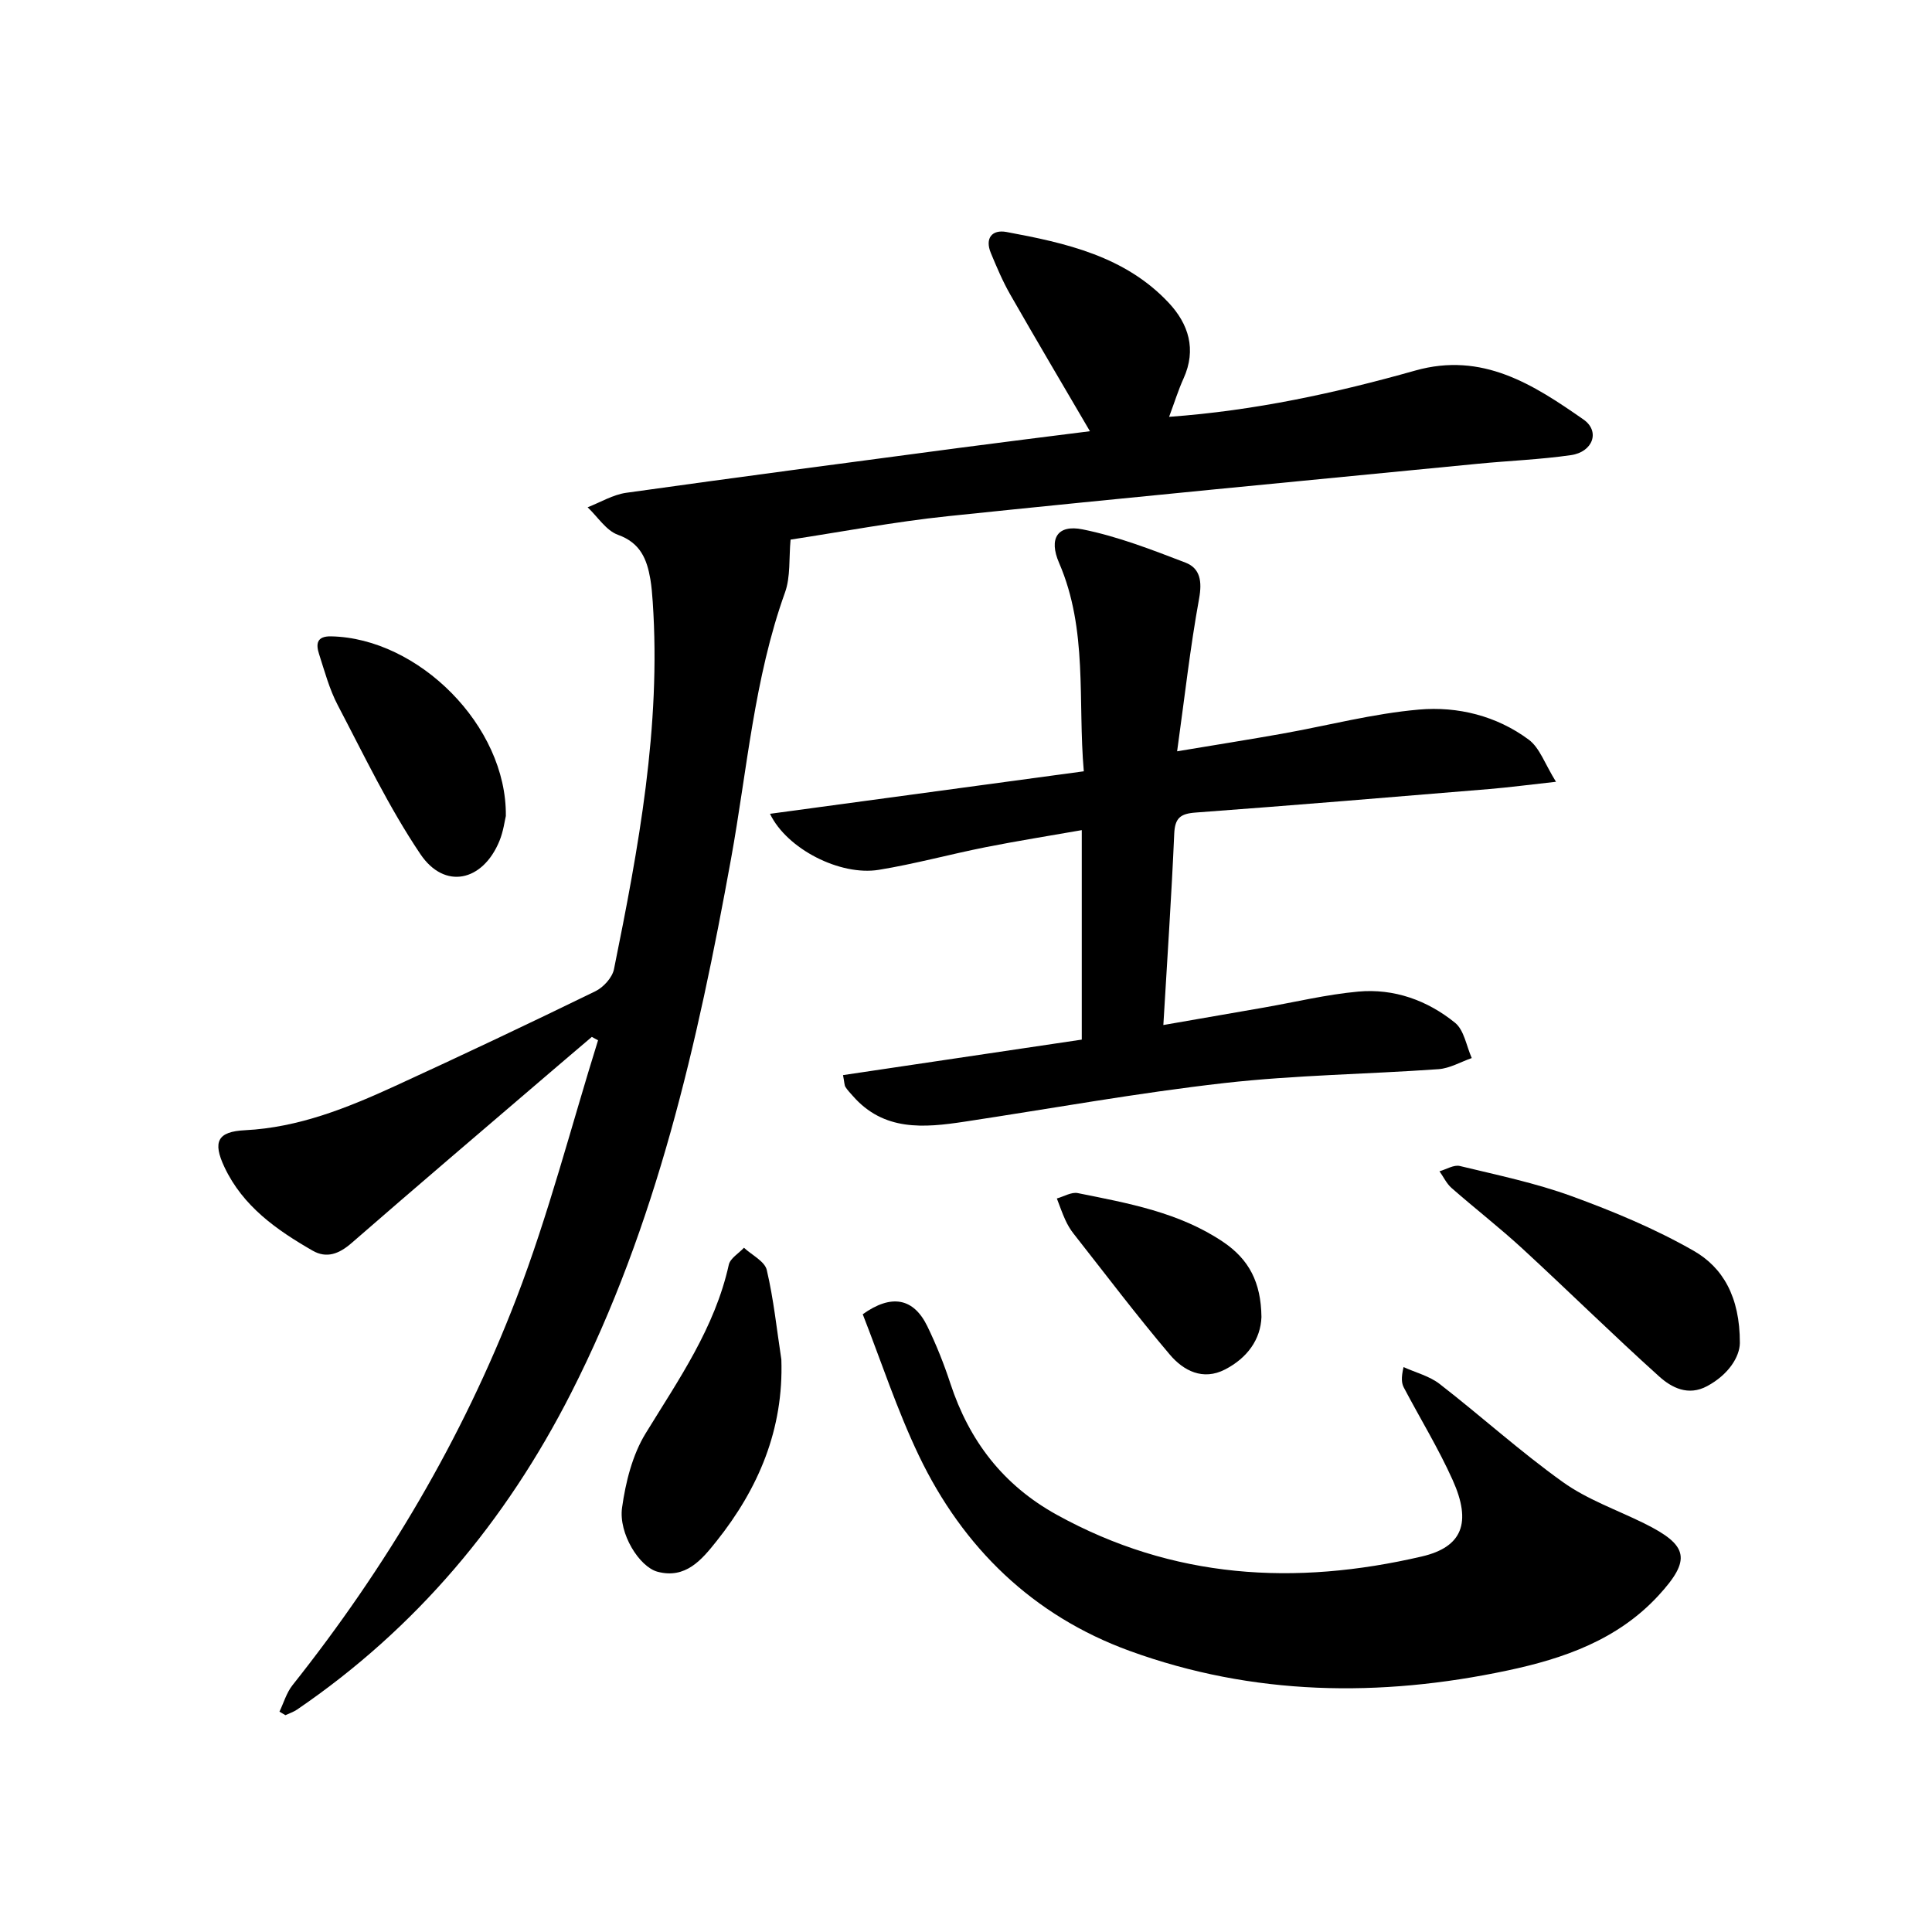
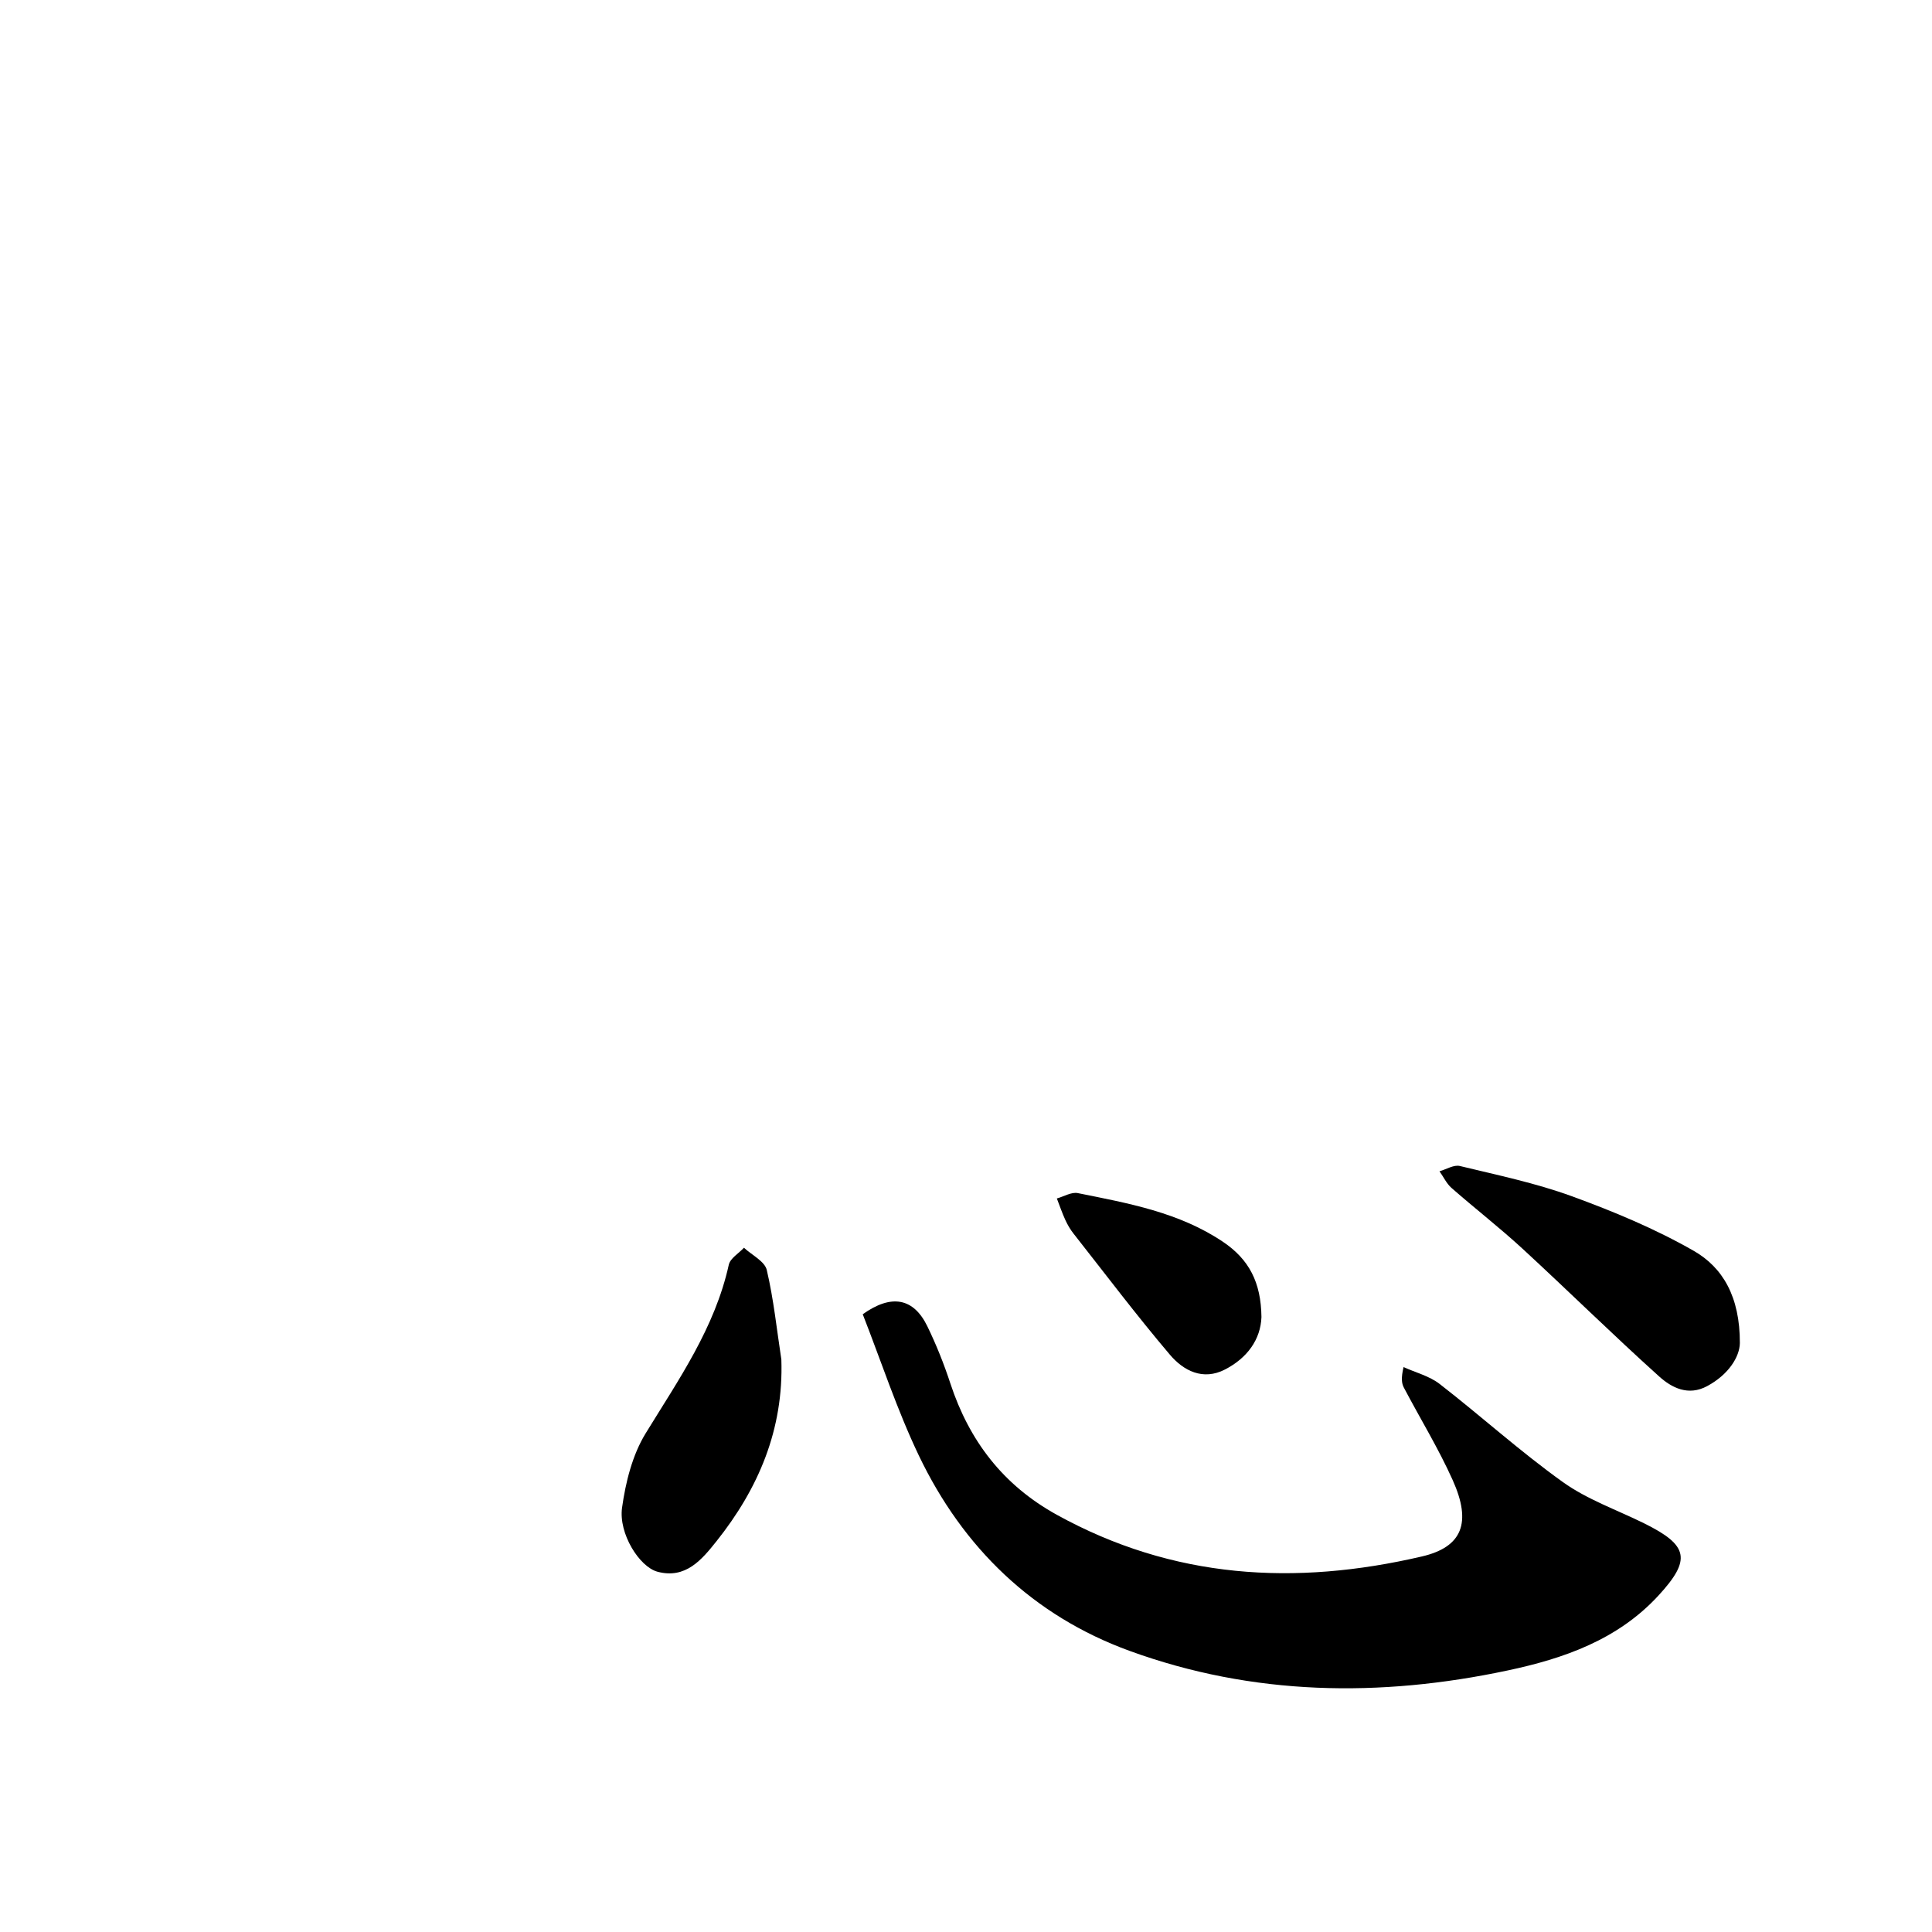
<svg xmlns="http://www.w3.org/2000/svg" enable-background="new 0 0 400 400" viewBox="0 0 400 400">
-   <path d="m225.66 89.28c-5.75-9.83-11.2-19.03-16.51-28.32-1.56-2.73-2.79-5.65-4-8.56-1.29-3.1.26-4.92 3.23-4.37 12.29 2.28 24.54 5.01 33.57 14.64 4.14 4.41 5.81 9.68 3.09 15.69-1.09 2.4-1.87 4.94-2.99 7.94 17.75-1.28 34.48-4.93 50.96-9.58 13.92-3.93 24.47 2.91 34.83 10.13 3.51 2.45 1.95 6.73-2.59 7.38-6.39.92-12.87 1.16-19.3 1.79-36.57 3.57-73.15 7.04-109.7 10.85-11.1 1.16-22.11 3.26-32.57 4.85-.36 3.85.02 7.69-1.16 10.96-6.4 17.84-7.82 36.67-11.16 55.09-6.93 38.15-15.37 75.74-33.13 110.65-13.52 26.57-32.04 48.68-56.71 65.52-.73.5-1.62.79-2.43 1.17-.41-.24-.82-.48-1.23-.73.88-1.84 1.46-3.92 2.7-5.48 19.38-24.4 35.15-50.99 46.32-80.01 6.71-17.43 11.36-35.65 16.94-53.51-.43-.23-.86-.47-1.29-.7-2.93 2.5-5.87 4.98-8.79 7.49-13.66 11.7-27.36 23.36-40.93 35.17-2.58 2.25-5.17 3.28-8.11 1.58-7.44-4.28-14.41-9.17-18.23-17.28-2.49-5.28-1.42-7.36 4.26-7.64 11.12-.56 21.18-4.62 31.08-9.16 13.89-6.37 27.71-12.91 41.45-19.61 1.67-.81 3.51-2.83 3.86-4.58 5.08-25.08 9.77-50.23 8.02-76.04-.11-1.57-.23-3.14-.49-4.69-.71-4.14-2.05-7.52-6.7-9.19-2.46-.88-4.21-3.74-6.29-5.7 2.65-1.03 5.23-2.61 7.98-3 22.94-3.22 45.91-6.24 68.88-9.29 8.86-1.17 17.76-2.27 27.14-3.46z" />
-   <path d="m223.97 215.24c0-14.33 0-28.48 0-43.37-6.76 1.19-13.35 2.23-19.9 3.53-7.4 1.47-14.7 3.48-22.13 4.69-7.99 1.3-19.03-4.31-22.52-11.6 21.71-2.94 43.11-5.84 64.97-8.8-1.28-14.62.88-29.28-5.12-43.15-2.18-5.03-.35-7.99 4.86-6.94 7.28 1.46 14.34 4.21 21.3 6.88 3.09 1.19 3.47 3.92 2.83 7.46-1.85 10.14-2.99 20.42-4.55 31.61 8.17-1.36 14.96-2.44 21.72-3.64 9.46-1.69 18.83-4.17 28.36-5 8.01-.7 16.07 1.29 22.72 6.23 2.28 1.69 3.34 5.03 5.64 8.72-5.48.6-9.61 1.15-13.76 1.5-20.28 1.68-40.55 3.37-60.85 4.87-3.17.23-4.29 1.14-4.43 4.41-.56 12.9-1.44 25.79-2.25 39.58 7.33-1.27 14.06-2.44 20.78-3.61 6.51-1.14 12.99-2.71 19.55-3.31 7.43-.68 14.34 1.81 20.07 6.46 1.88 1.53 2.34 4.81 3.45 7.3-2.29.8-4.55 2.13-6.88 2.3-14.79 1.05-29.67 1.21-44.39 2.88-17.98 2.04-35.82 5.28-53.73 7.99-8.44 1.28-16.75 2.02-23.18-5.37-.52-.59-1.08-1.16-1.49-1.82-.23-.37-.2-.9-.5-2.45 16.44-2.45 32.82-4.89 49.43-7.35z" />
  <path d="m178.62 272.1c5.93-4.23 10.52-3.39 13.38 2.5 1.85 3.81 3.44 7.79 4.76 11.82 3.91 11.89 10.92 21.06 22.04 27.2 24.06 13.28 49.29 14.75 75.58 8.63 8.37-1.95 10.36-6.97 6.38-15.82-2.95-6.57-6.75-12.76-10.11-19.15-.47-.9-.58-2-.06-4.24 2.51 1.14 5.36 1.85 7.48 3.5 8.59 6.66 16.68 14 25.51 20.31 5.04 3.61 11.15 5.74 16.78 8.52 9.24 4.56 9.88 7.52 2.96 15.02-8.41 9.1-19.51 12.99-31.22 15.47-26.43 5.61-52.72 5.23-78.25-4.07-19.97-7.28-34.47-21.33-43.61-40.43-4.53-9.47-7.81-19.54-11.62-29.26z" />
  <path d="m161.77 281.46c.49 14.47-4.72 26.71-13.45 37.66-3.03 3.8-6.37 7.84-12.19 6.29-3.75-1-8.09-7.9-7.34-13.26.74-5.29 2.14-10.92 4.89-15.4 6.83-11.14 14.32-21.82 17.21-34.9.3-1.34 2.06-2.35 3.14-3.52 1.63 1.52 4.29 2.8 4.72 4.6 1.43 6.07 2.07 12.34 3.02 18.53z" />
  <path d="m360.22 278.07c-.05 2.85-2.33 6.52-6.77 8.91-3.91 2.11-7.35.34-9.95-2.01-9.59-8.63-18.79-17.7-28.28-26.44-4.74-4.36-9.84-8.32-14.69-12.57-1.04-.91-1.67-2.3-2.5-3.46 1.42-.4 2.98-1.4 4.23-1.09 7.77 1.88 15.66 3.52 23.15 6.25 8.64 3.15 17.26 6.74 25.22 11.29 6.03 3.44 9.61 9.49 9.59 19.12z" />
-   <path d="m104.73 168.95c-.23.94-.51 3.17-1.33 5.17-3.45 8.39-11.35 10.15-16.36 2.72-6.54-9.71-11.64-20.41-17.1-30.82-1.74-3.31-2.73-7.03-3.89-10.63-.66-2.05-.5-3.7 2.49-3.64 18.06.35 36.41 18.52 36.19 37.2z" />
  <path d="m261.17 272.68c-.17 4.6-2.89 8.46-7.55 10.86-4.58 2.36-8.6.24-11.4-3.06-6.91-8.14-13.35-16.68-19.96-25.08-.68-.86-1.24-1.83-1.7-2.83-.66-1.44-1.17-2.95-1.75-4.44 1.45-.4 3.02-1.38 4.34-1.11 10.44 2.1 21 3.98 30.09 10.11 5.36 3.62 7.84 8.35 7.93 15.55z" />
</svg>